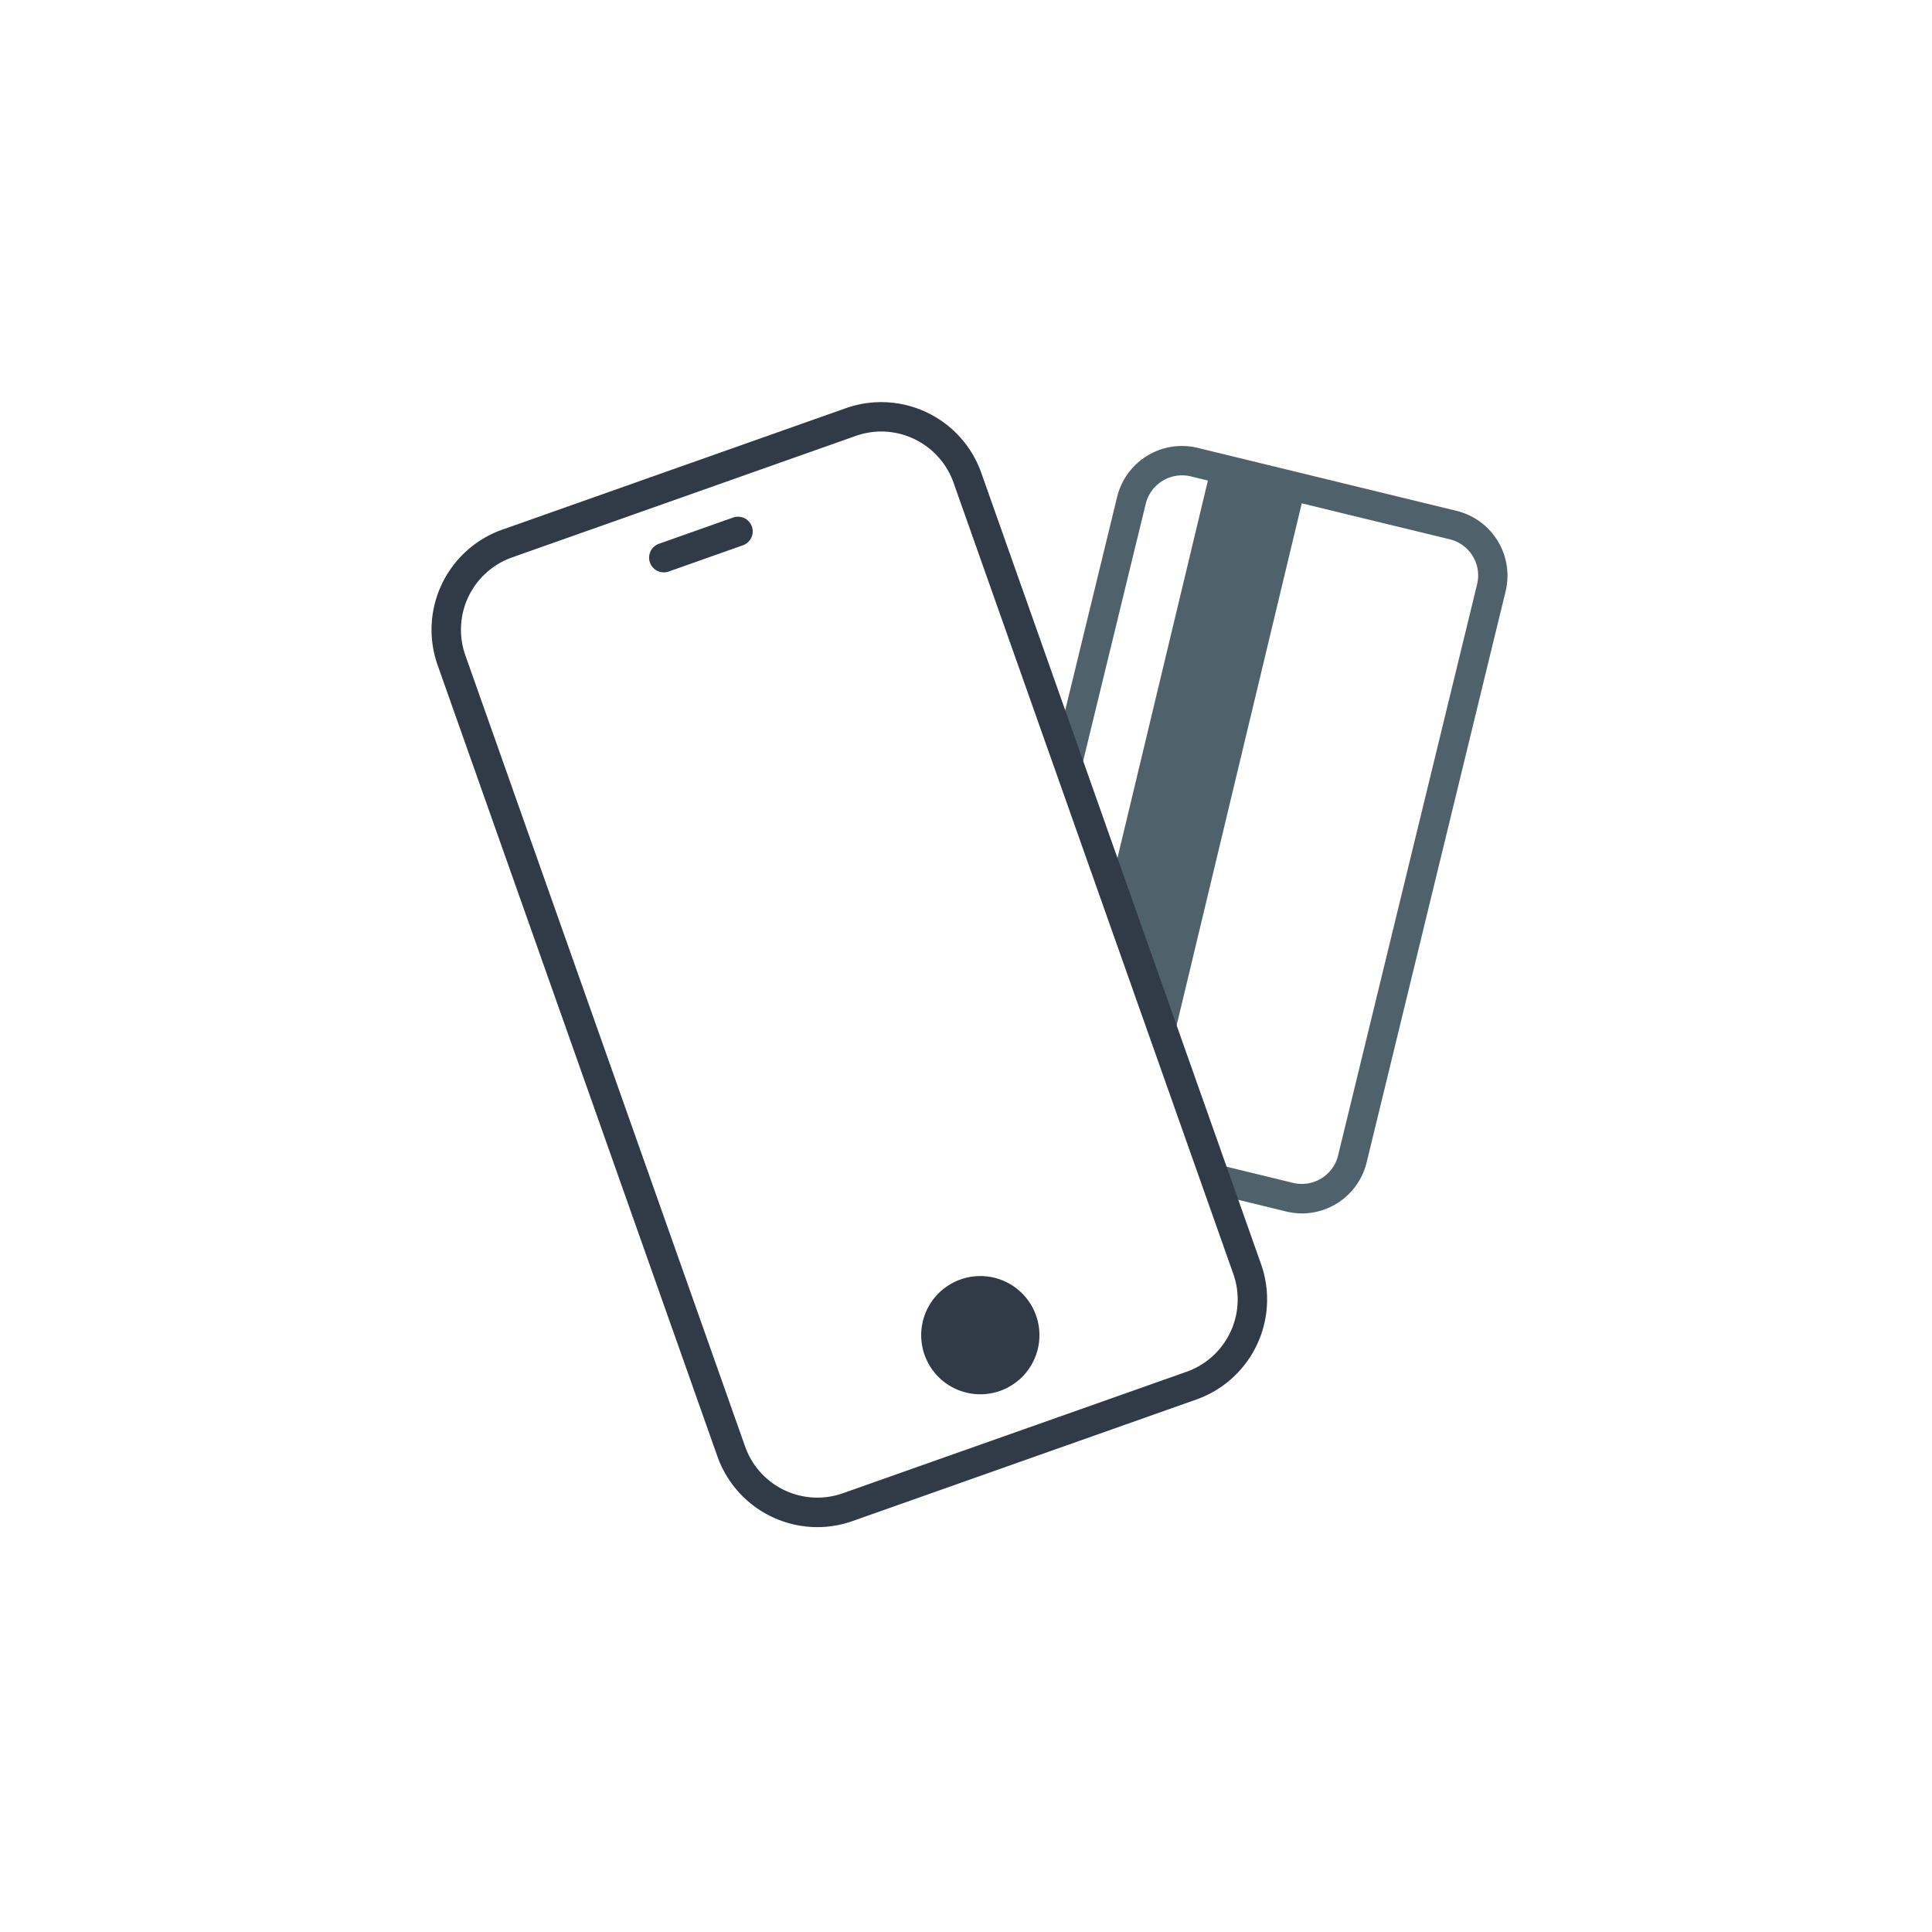
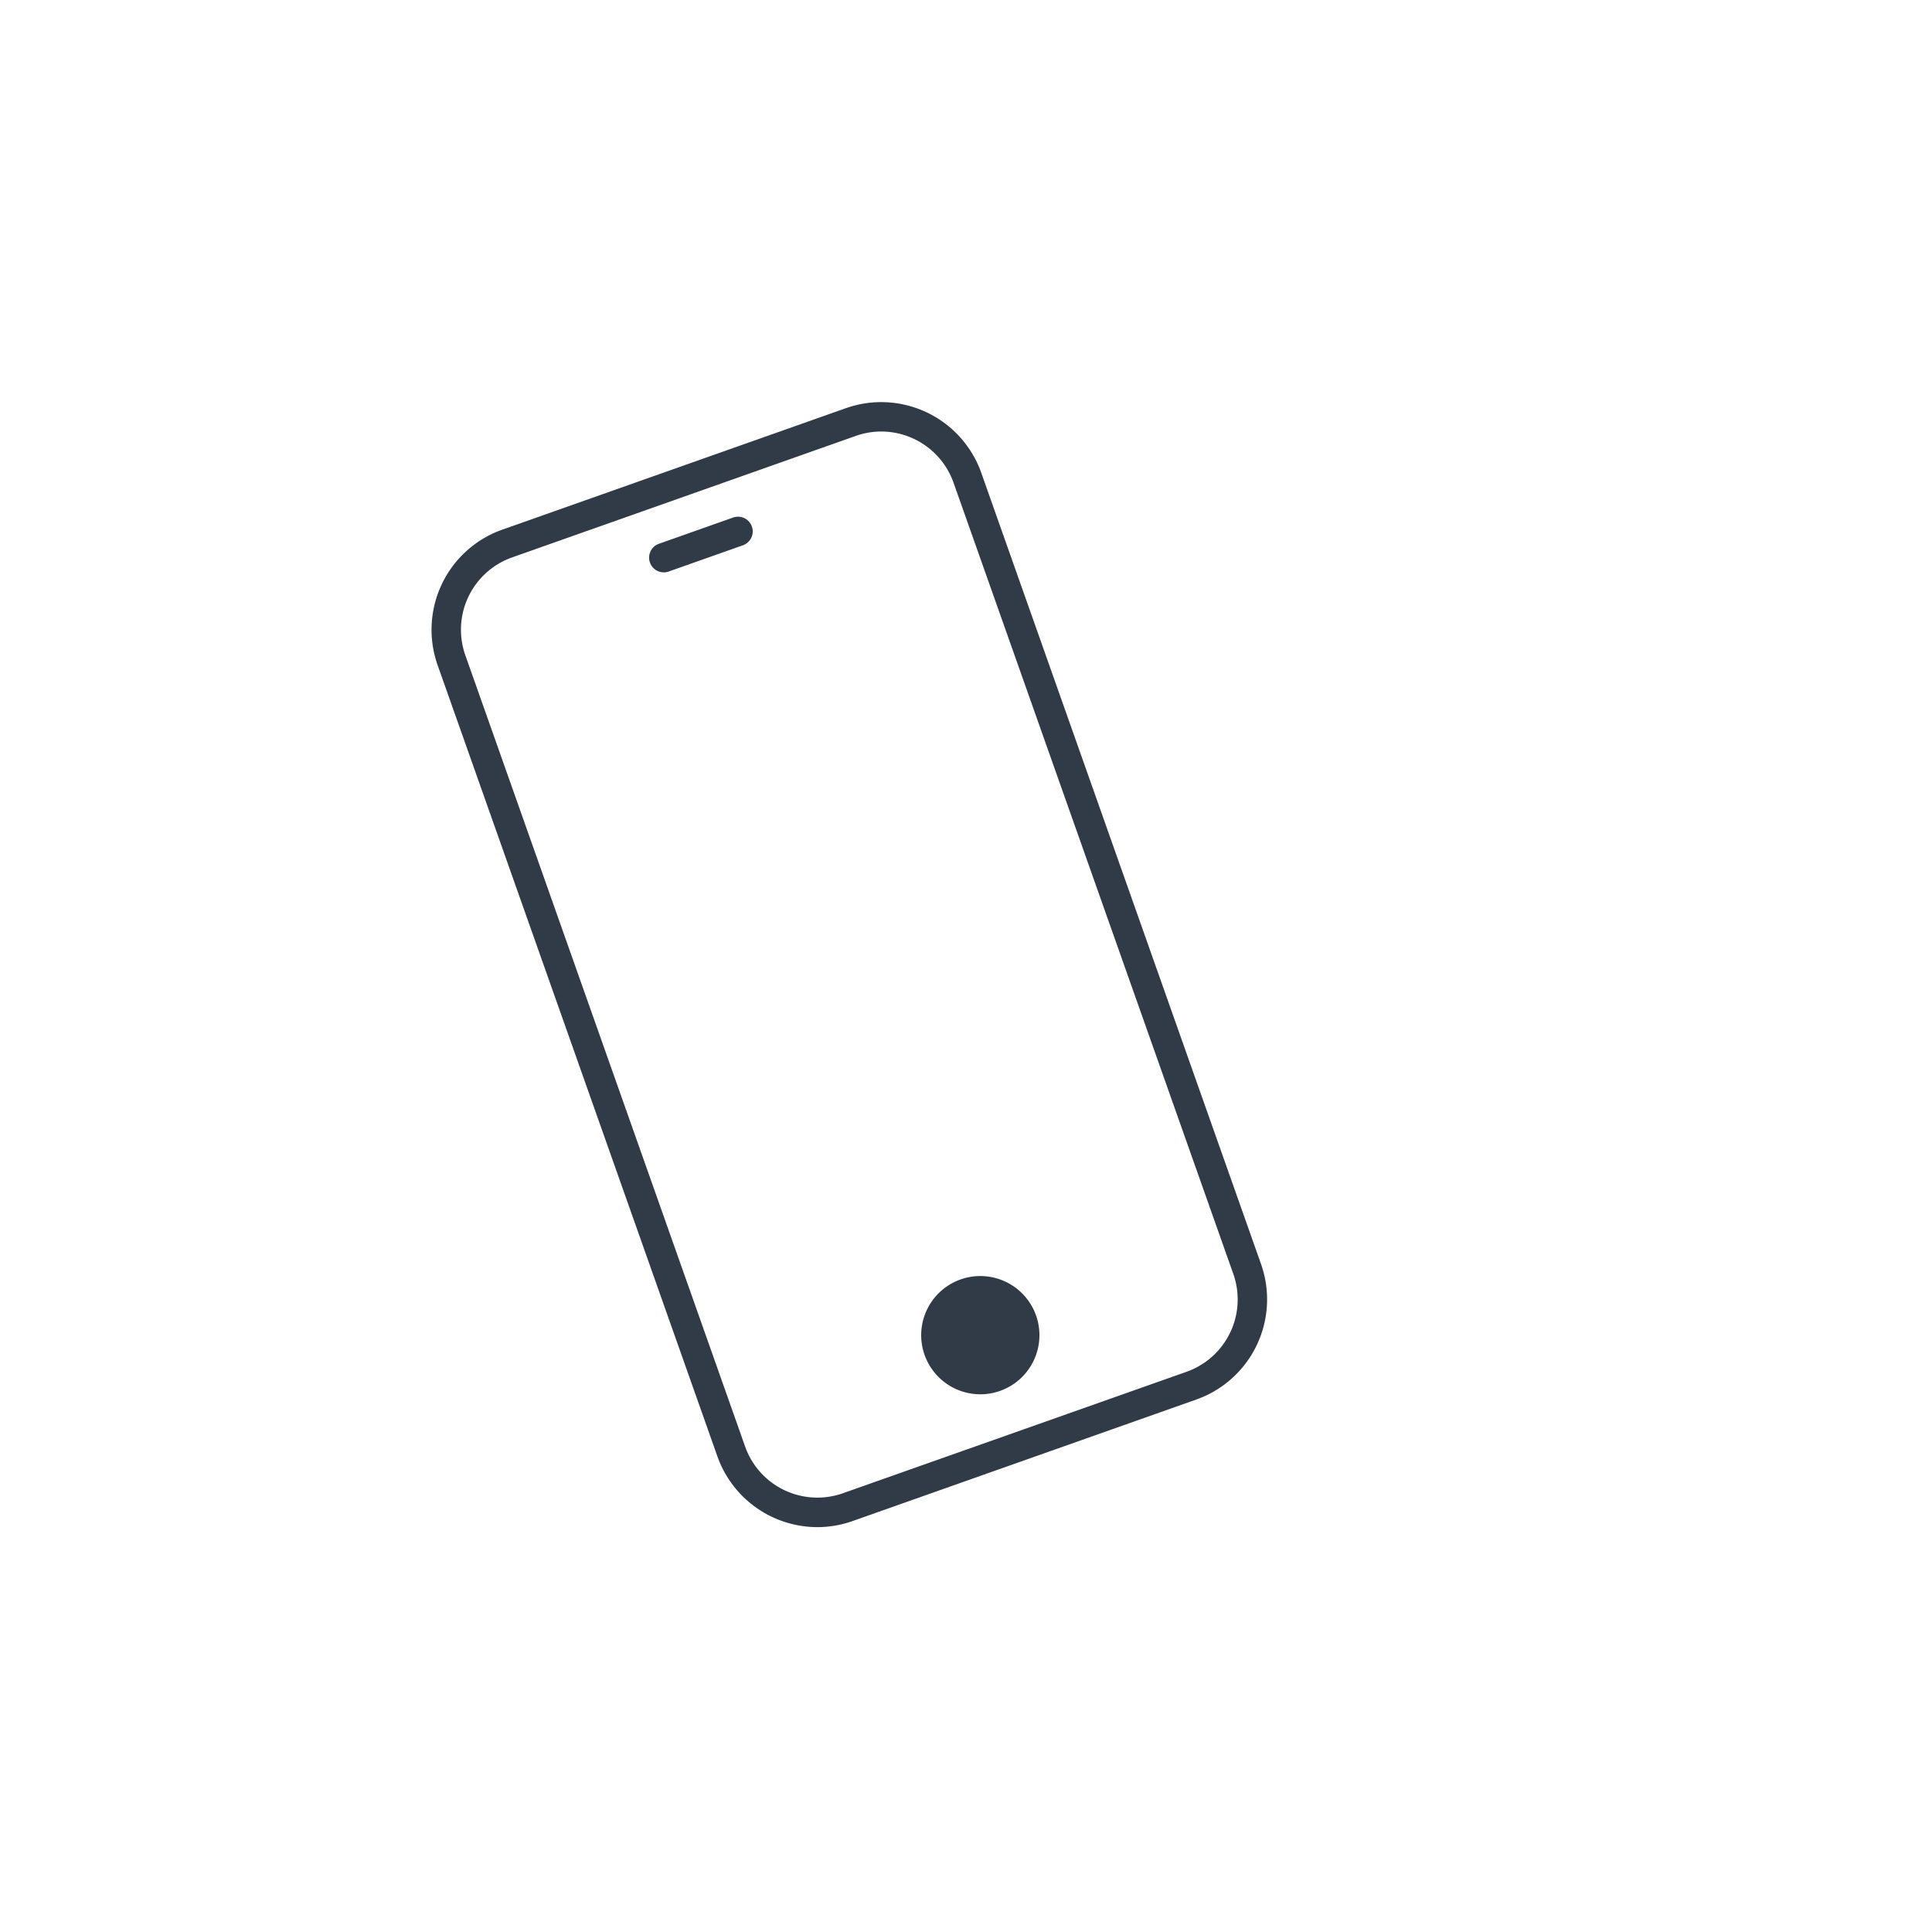
<svg xmlns="http://www.w3.org/2000/svg" width="197" height="197" viewBox="0 0 197 197">
  <g id="Group_55790" data-name="Group 55790" transform="translate(14620 14170)">
    <rect id="Rectangle_48844" data-name="Rectangle 48844" width="197" height="197" transform="translate(-14620 -14170)" fill="none" />
    <g id="Group_55769" data-name="Group 55769" transform="translate(-15414.511 -15755.641)">
-       <path id="Path_113019" data-name="Path 113019" d="M88.755,82.727a6.845,6.845,0,0,1-1.621-.2l-7.257-1.767a1.5,1.5,0,1,1,.71-2.914l7.256,1.767a3.808,3.808,0,0,0,4.6-2.8l14.171-58.226a3.8,3.8,0,0,0-2.795-4.6L77.426,7.577a3.812,3.812,0,0,0-4.6,2.8l-6.447,26.49a1.5,1.5,0,0,1-2.915-.709l6.447-26.49a6.807,6.807,0,0,1,8.219-5l26.389,6.422a6.8,6.8,0,0,1,5,8.219L95.353,77.53a6.811,6.811,0,0,1-6.6,5.2" transform="translate(838.51 1626.641)" fill="#4f616b" />
-       <path id="Path_113020" data-name="Path 113020" d="M75.376,66.064,88.96,9.386,79.385,7.091,69.342,49Z" transform="translate(838.51 1626.641)" fill="#4f616b" />
      <path id="Path_113016" data-name="Path 113016" d="M39.337,114.717A10.832,10.832,0,0,1,29.151,107.5L.62,26.81a10.823,10.823,0,0,1,6.589-13.8L42.257.62a10.822,10.822,0,0,1,13.8,6.589L84.587,87.9A10.826,10.826,0,0,1,78,101.7L42.95,114.093a10.822,10.822,0,0,1-3.613.624M45.867,3a7.824,7.824,0,0,0-2.61.451L8.209,15.84a7.821,7.821,0,0,0-4.761,9.97L31.979,106.5a7.814,7.814,0,0,0,9.971,4.761L77,98.873A7.824,7.824,0,0,0,81.759,88.9L53.227,8.209A7.831,7.831,0,0,0,45.867,3m31.63,97.29h0Z" transform="translate(838.51 1626.641)" fill="#313a47" />
      <path id="Path_113017" data-name="Path 113017" d="M23.688,17.362a1.5,1.5,0,0,1-.5-2.914l7.542-2.667a1.5,1.5,0,1,1,1,2.828l-7.542,2.667a1.482,1.482,0,0,1-.5.086" transform="translate(838.51 1626.641)" fill="#313a47" />
      <path id="Path_113018" data-name="Path 113018" d="M55.97,101.171a6.028,6.028,0,1,1,2-.345,6.034,6.034,0,0,1-2,.345" transform="translate(838.51 1626.641)" fill="#313a47" />
    </g>
  </g>
</svg>